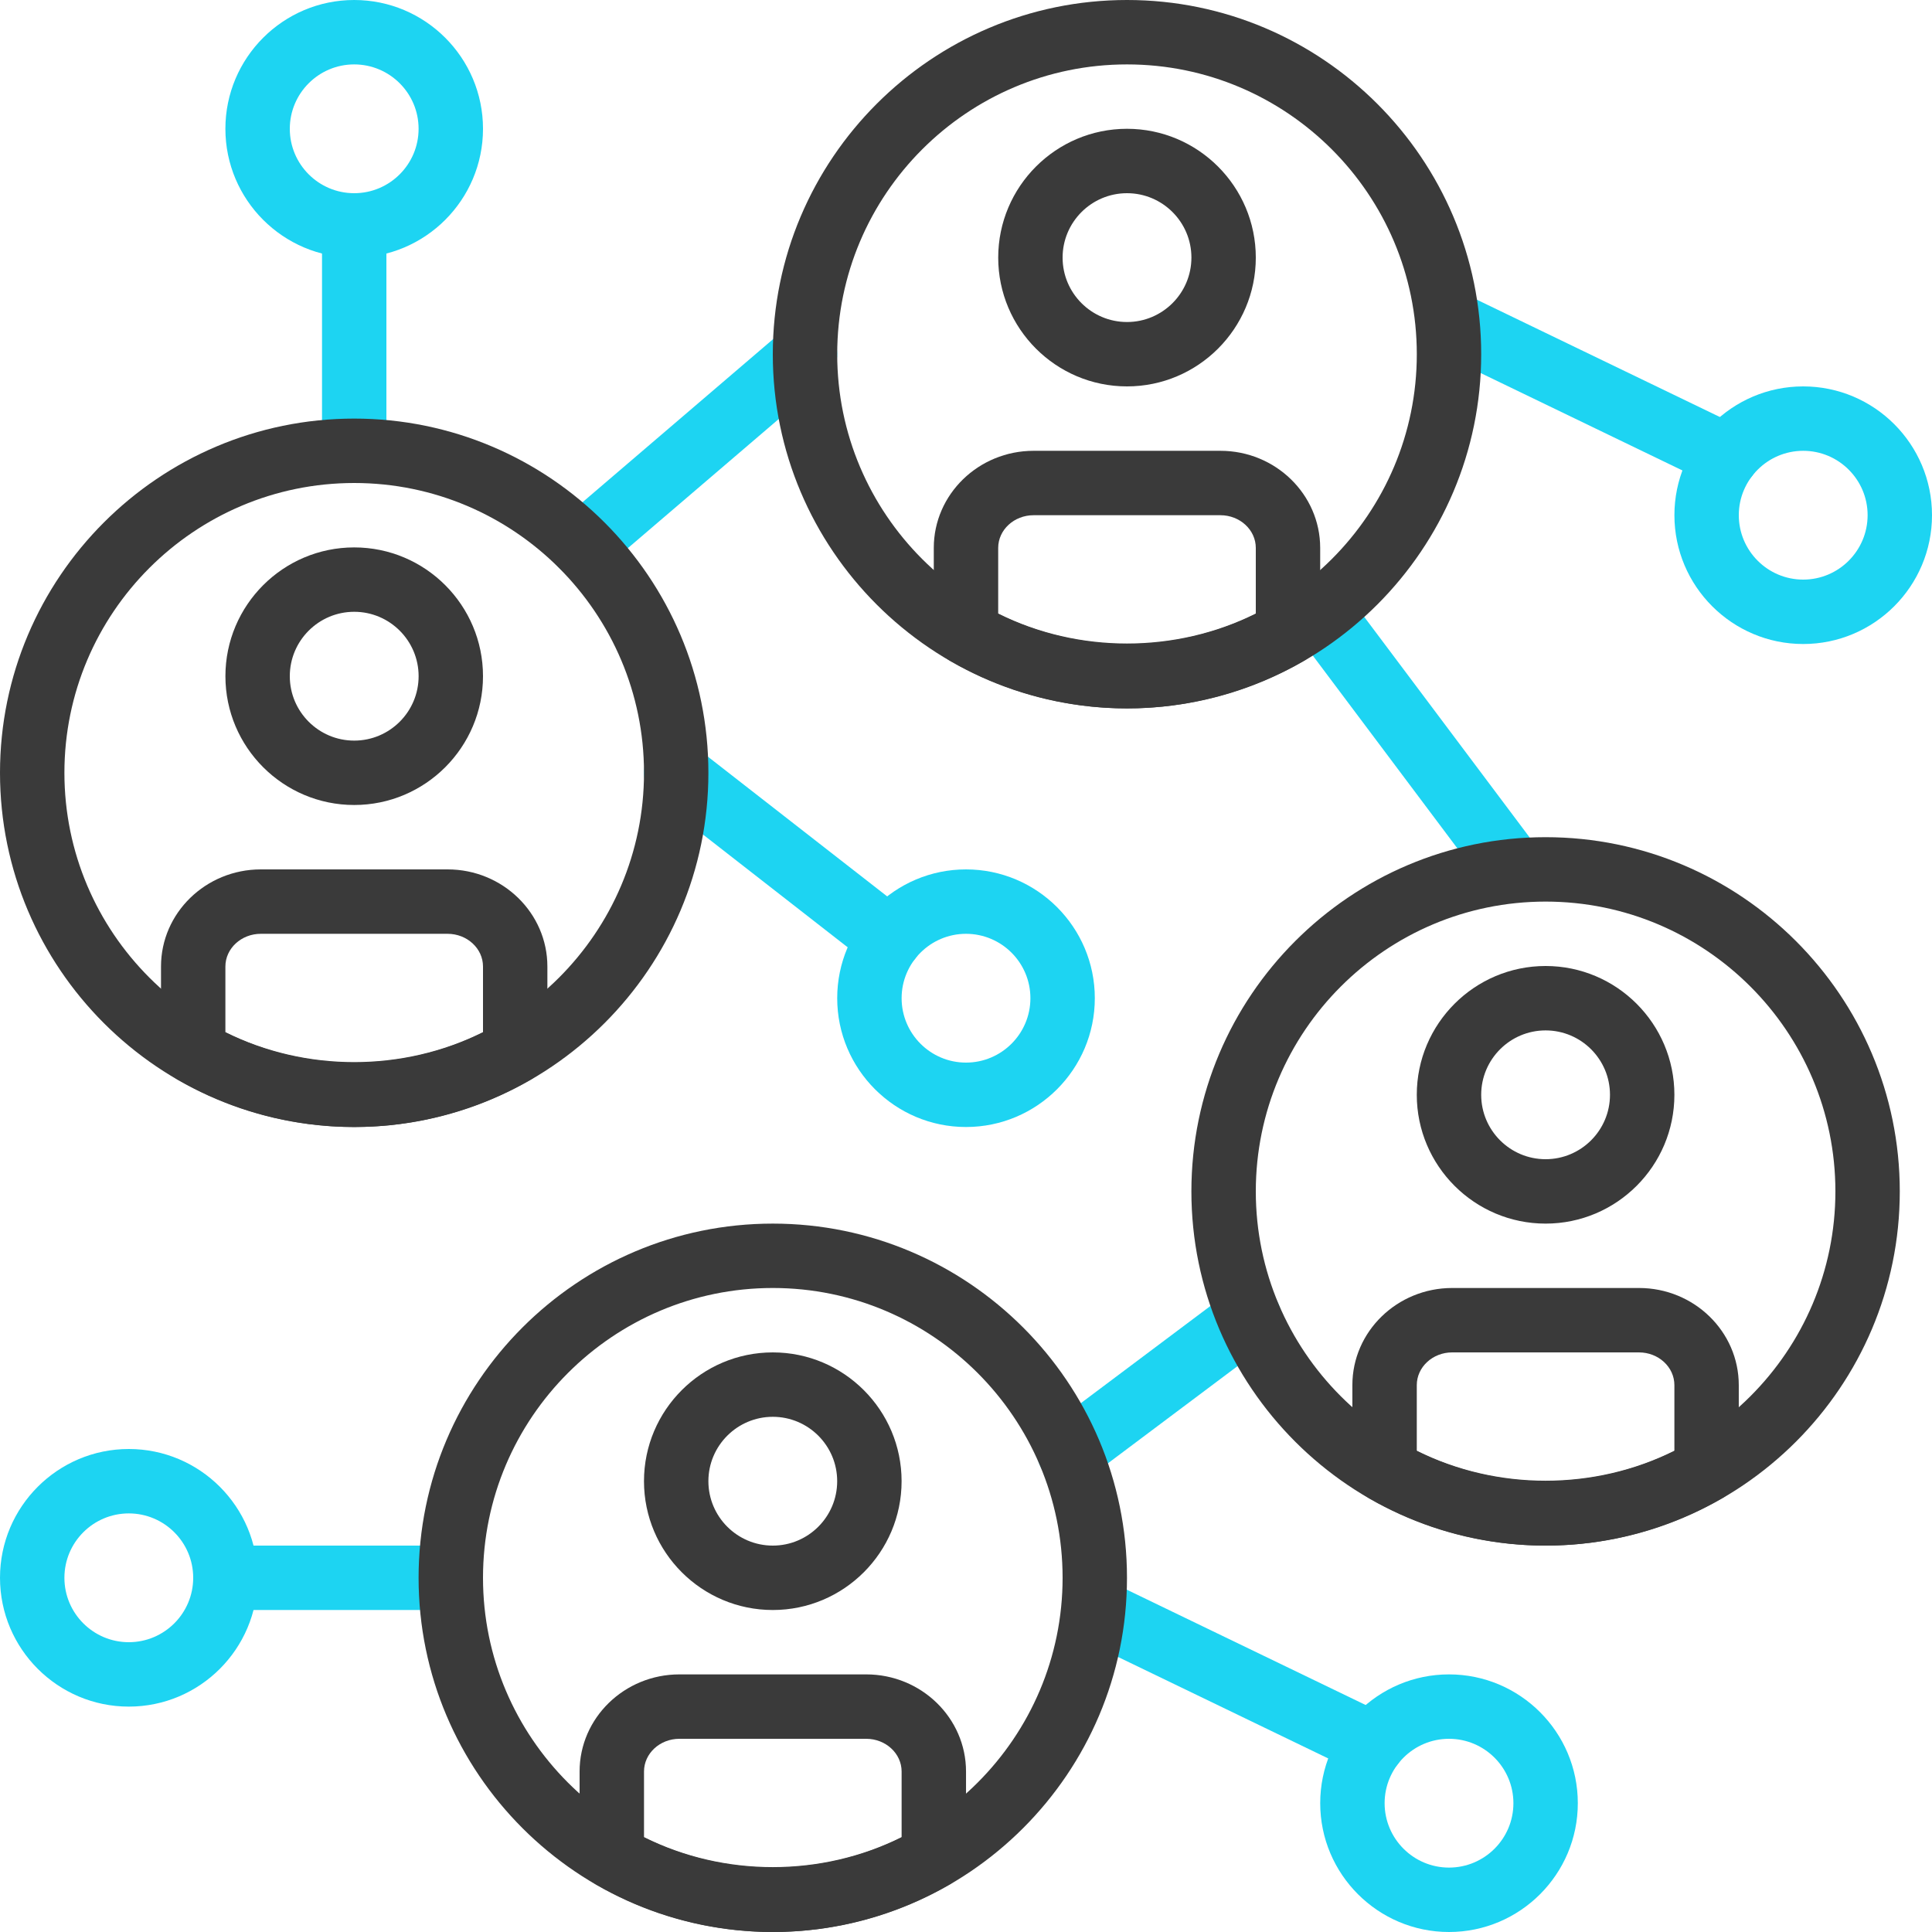
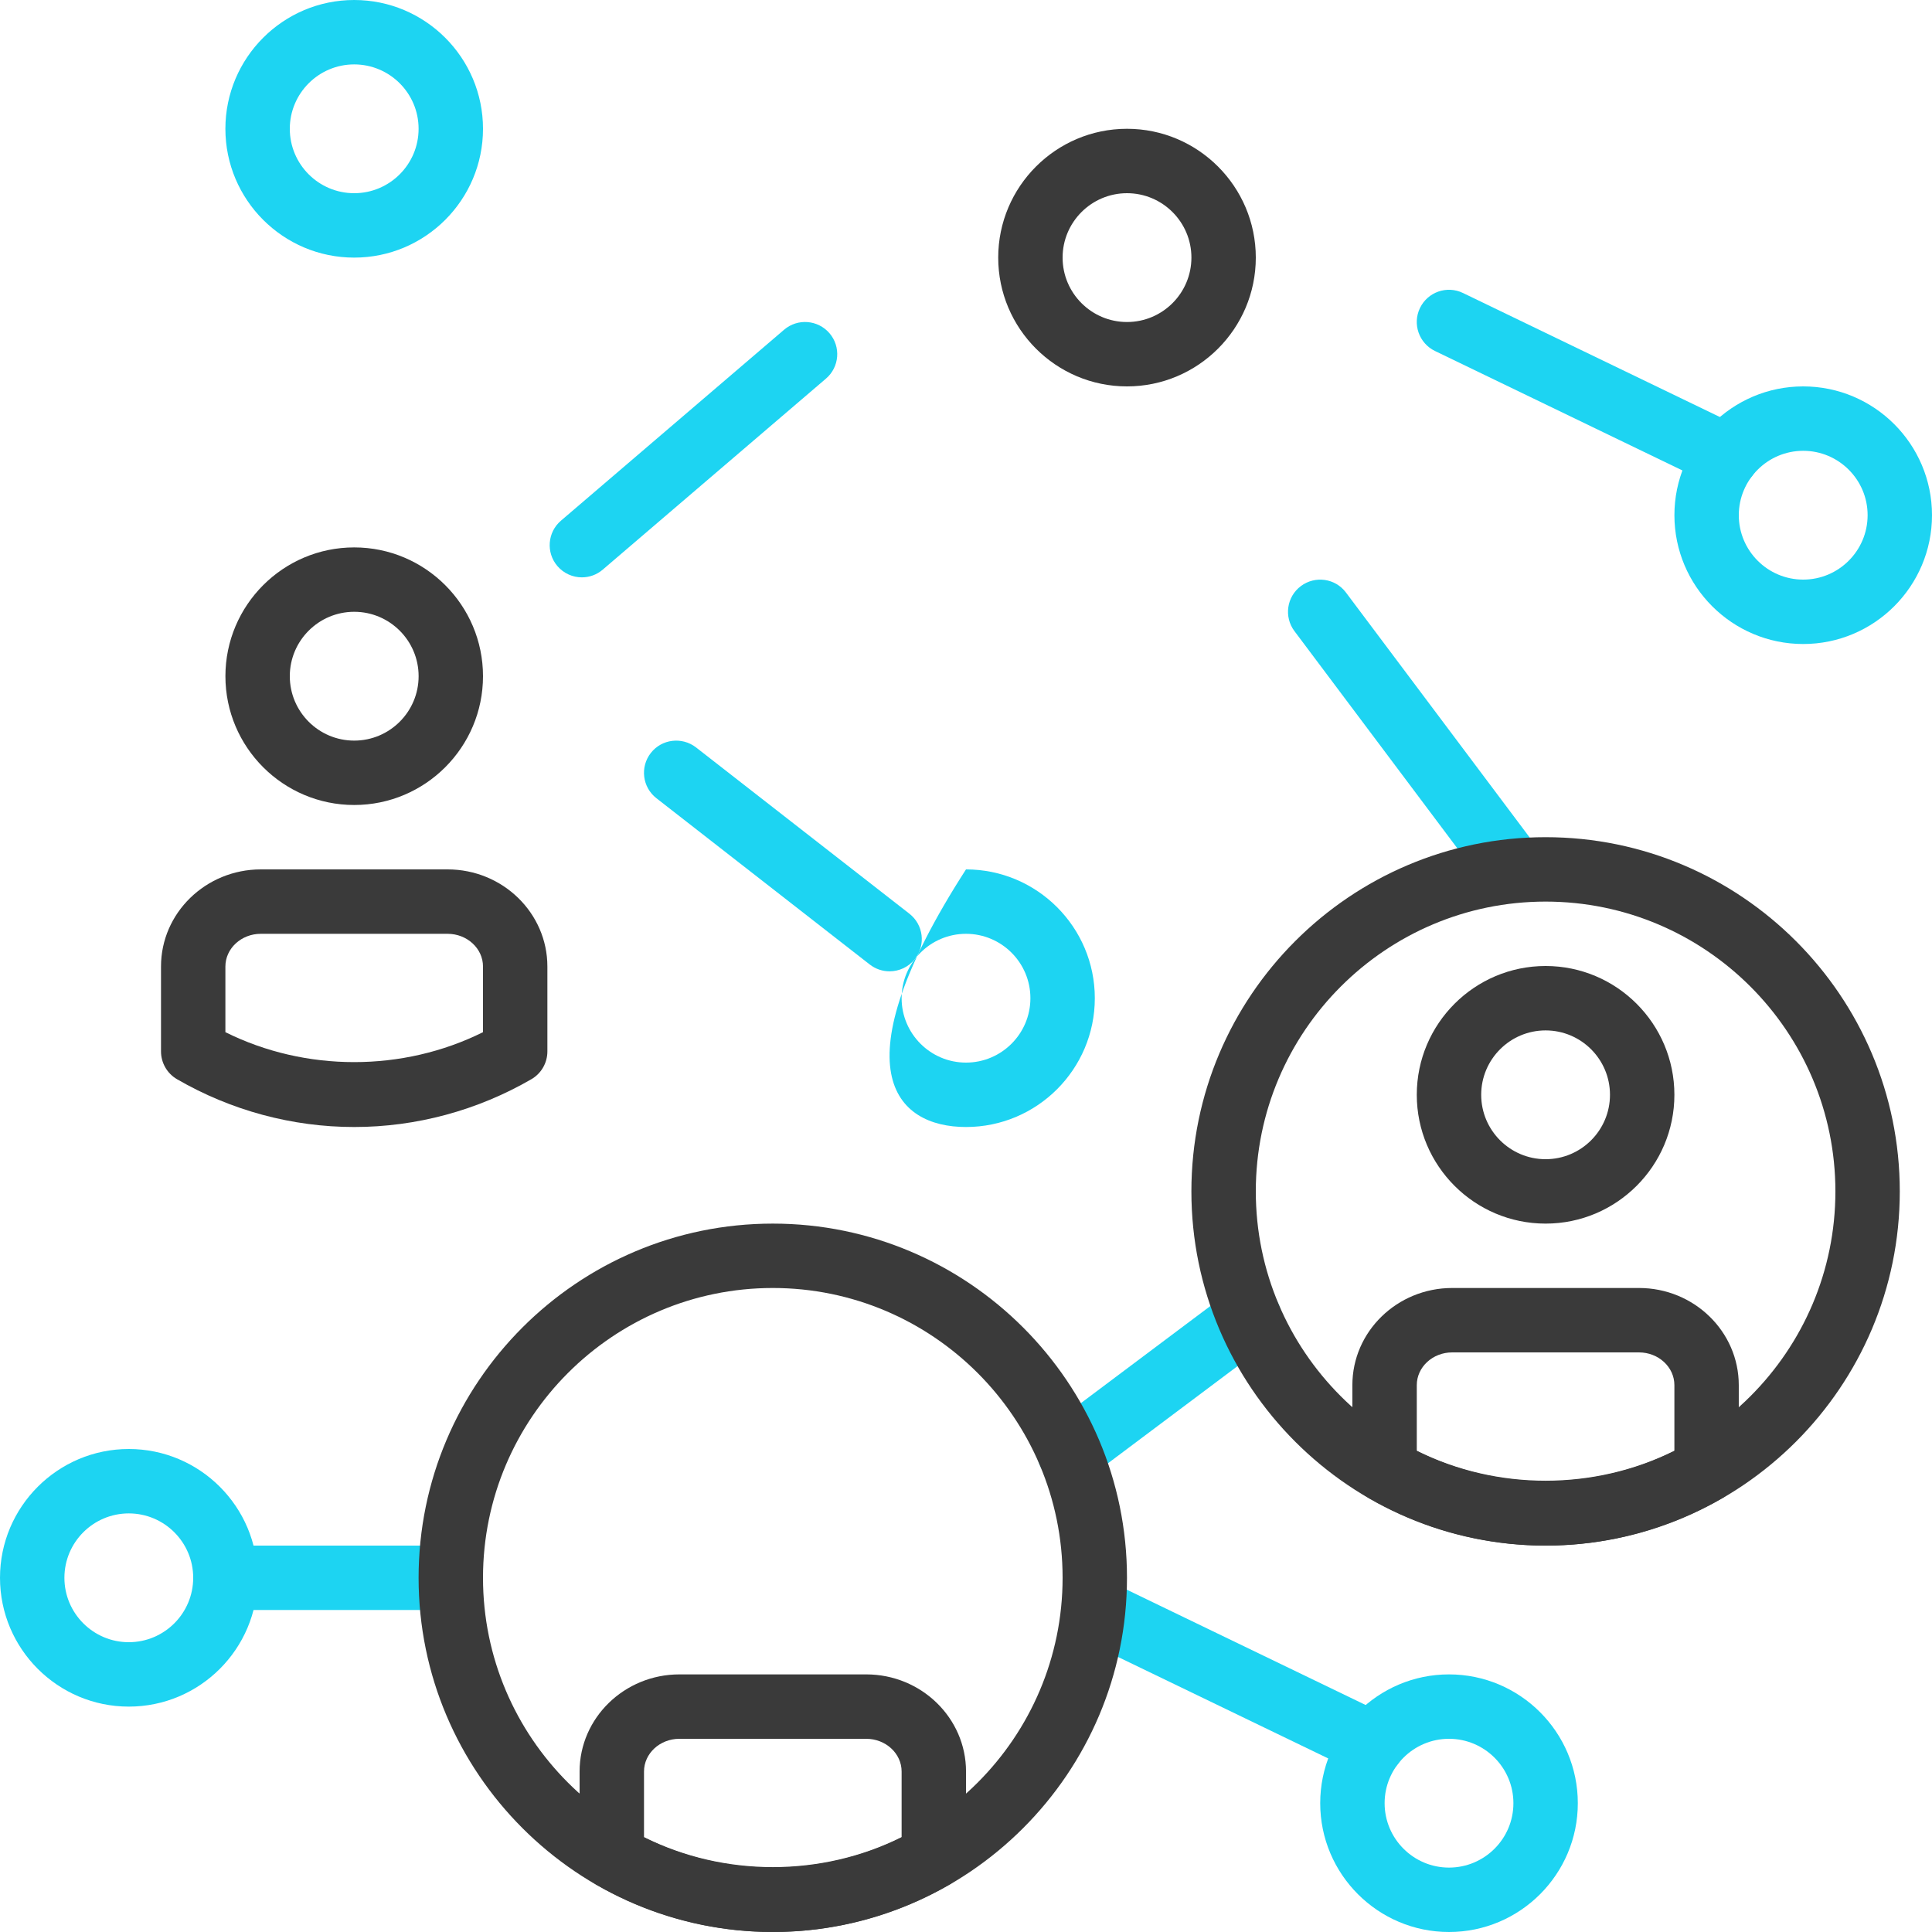
<svg xmlns="http://www.w3.org/2000/svg" width="80" height="80" viewBox="0 0 80 80" fill="none">
  <path d="M74.667 16C71.725 16 69.334 18.392 69.334 21.333C69.334 24.274 71.725 26.667 74.667 26.667C77.608 26.667 80 24.275 80 21.333C80 18.392 77.608 16 74.667 16ZM74.667 24C73.196 24 72 22.804 72 21.333C72 19.863 73.196 18.667 74.667 18.667C76.138 18.667 77.334 19.863 77.334 21.333C77.333 22.804 76.137 24 74.667 24Z" fill="#1DD4F2" />
  <path d="M5.333 60C2.392 60 0 62.392 0 65.333C0 68.275 2.392 70.667 5.333 70.667C8.275 70.667 10.667 68.275 10.667 65.333C10.667 62.392 8.275 60 5.333 60ZM5.333 68C3.863 68 2.667 66.804 2.667 65.333C2.667 63.862 3.862 62.667 5.333 62.667C6.804 62.667 8 63.862 8 65.333C8 66.804 6.804 68 5.333 68Z" fill="#1DD4F2" />
  <path d="M72.081 17.685L60.578 12.132C59.914 11.811 59.118 12.091 58.798 12.754C58.478 13.416 58.757 14.213 59.42 14.534L70.922 20.087C71.109 20.177 71.306 20.22 71.501 20.22C71.997 20.22 72.473 19.943 72.702 19.465C73.022 18.803 72.744 18.005 72.081 17.685Z" fill="#1DD4F2" />
  <path d="M60 69.333C57.059 69.333 54.667 71.725 54.667 74.666C54.667 77.608 57.059 80 60 80C62.942 80 65.334 77.608 65.334 74.667C65.334 71.725 62.942 69.333 60 69.333ZM60 77.333C58.53 77.333 57.334 76.137 57.334 74.666C57.334 73.196 58.53 72 60 72C61.471 72 62.667 73.196 62.667 74.667C62.667 76.138 61.471 77.333 60 77.333Z" fill="#1DD4F2" />
  <path d="M57.415 71.019L45.912 65.465C45.248 65.144 44.452 65.423 44.132 66.087C43.812 66.749 44.091 67.547 44.754 67.867L56.256 73.42C56.443 73.511 56.64 73.553 56.835 73.553C57.331 73.553 57.807 73.276 58.036 72.799C58.356 72.136 58.078 71.339 57.415 71.019Z" fill="#1DD4F2" />
-   <path d="M40 36C37.059 36 34.667 38.392 34.667 41.333C34.667 44.275 37.059 46.667 40 46.667C42.942 46.667 45.334 44.275 45.334 41.333C45.334 38.392 42.942 36 40 36ZM40 44C38.53 44 37.334 42.804 37.334 41.333C37.334 39.863 38.529 38.667 40 38.667C41.471 38.667 42.667 39.862 42.667 41.333C42.667 42.804 41.471 44 40 44Z" fill="#1DD4F2" />
+   <path d="M40 36C34.667 44.275 37.059 46.667 40 46.667C42.942 46.667 45.334 44.275 45.334 41.333C45.334 38.392 42.942 36 40 36ZM40 44C38.53 44 37.334 42.804 37.334 41.333C37.334 39.863 38.529 38.667 40 38.667C41.471 38.667 42.667 39.862 42.667 41.333C42.667 42.804 41.471 44 40 44Z" fill="#1DD4F2" />
  <path d="M37.656 37.835L28.82 30.948C28.238 30.499 27.401 30.599 26.948 31.18C26.496 31.761 26.598 32.599 27.18 33.052L36.016 39.939C36.26 40.128 36.548 40.22 36.834 40.22C37.232 40.22 37.624 40.044 37.888 39.707C38.34 39.125 38.237 38.288 37.656 37.835Z" fill="#1DD4F2" />
  <path d="M34.348 13.799C33.87 13.241 33.028 13.174 32.468 13.653L23.228 21.56C22.668 22.038 22.603 22.88 23.081 23.44C23.346 23.748 23.719 23.907 24.095 23.907C24.401 23.907 24.709 23.801 24.961 23.585L34.201 15.678C34.761 15.2 34.827 14.358 34.348 13.799Z" fill="#1DD4F2" />
  <path d="M63.733 35.202L55.733 24.535C55.292 23.944 54.456 23.828 53.867 24.268C53.277 24.709 53.159 25.545 53.6 26.133L61.6 36.8C61.863 37.15 62.263 37.333 62.668 37.333C62.945 37.333 63.227 37.247 63.467 37.067C64.056 36.625 64.175 35.789 63.733 35.202Z" fill="#1DD4F2" />
  <path d="M52.791 53.743C52.349 53.153 51.514 53.035 50.924 53.476L43.476 59.061C42.887 59.503 42.768 60.339 43.209 60.927C43.472 61.276 43.872 61.46 44.277 61.46C44.556 61.46 44.836 61.372 45.076 61.193L52.524 55.608C53.114 55.167 53.232 54.331 52.791 53.743Z" fill="#1DD4F2" />
  <path d="M18.667 64H9.333C8.597 64 8 64.596 8 65.333C8 66.071 8.597 66.667 9.333 66.667H18.667C19.402 66.667 20 66.071 20 65.333C20 64.596 19.403 64 18.667 64Z" fill="#1DD4F2" />
  <path d="M14.666 0C11.725 0 9.333 2.392 9.333 5.333C9.333 8.275 11.725 10.667 14.666 10.667C17.608 10.667 20 8.275 20 5.333C20 2.392 17.608 0 14.666 0ZM14.666 8C13.196 8 12 6.804 12 5.333C12 3.863 13.196 2.667 14.666 2.667C16.137 2.667 17.333 3.862 17.333 5.333C17.333 6.804 16.137 8 14.666 8Z" fill="#1DD4F2" />
-   <path d="M14.667 8C13.931 8 13.334 8.596 13.334 9.333V18.667C13.334 19.404 13.931 20 14.667 20C15.403 20 16 19.404 16 18.667V9.333C16 8.596 15.403 8 14.667 8Z" fill="#1DD4F2" />
  <path d="M64 34.666C55.913 34.666 49.333 41.246 49.333 49.333C49.333 57.42 55.913 64 64 64C72.086 64 78.666 57.42 78.666 49.333C78.666 41.246 72.086 34.666 64 34.666ZM64 61.333C57.382 61.333 52 55.95 52 49.333C52 42.716 57.382 37.333 64 37.333C70.617 37.333 76 42.716 76 49.333C76 55.95 70.617 61.333 64 61.333Z" fill="#3A3A3A" />
  <path d="M64 40C61.058 40 58.666 42.392 58.666 45.333C58.666 48.275 61.059 50.667 64 50.667C66.941 50.667 69.333 48.275 69.333 45.333C69.333 42.392 66.941 40 64 40ZM64 48C62.529 48 61.333 46.804 61.333 45.333C61.333 43.863 62.529 42.667 64 42.667C65.47 42.667 66.666 43.862 66.666 45.333C66.666 46.804 65.47 48 64 48Z" fill="#3A3A3A" />
  <path d="M67.868 53.333H60.132C57.853 53.333 55.999 55.137 55.999 57.353V60.868C55.999 61.344 56.253 61.784 56.665 62.023C58.9 63.316 61.435 64 63.999 64C66.564 64 69.1 63.316 71.334 62.023C71.746 61.785 71.999 61.344 71.999 60.869V57.355C71.999 55.137 70.146 53.333 67.868 53.333ZM69.333 60.073C66.014 61.727 61.985 61.727 58.666 60.073V57.355C58.666 56.608 59.323 56 60.131 56H67.867C68.675 56 69.333 56.608 69.333 57.355V60.073H69.333Z" fill="#3A3A3A" />
  <path d="M32 50.667C23.913 50.667 17.333 57.247 17.333 65.334C17.333 73.42 23.913 80 32 80C40.086 80 46.666 73.42 46.666 65.333C46.666 57.247 40.086 50.667 32 50.667ZM32 77.333C25.382 77.333 20 71.951 20 65.333C20 58.716 25.382 53.333 32 53.333C38.617 53.333 44 58.716 44 65.333C44 71.951 38.617 77.333 32 77.333Z" fill="#3A3A3A" />
-   <path d="M32 56C29.058 56 26.666 58.392 26.666 61.333C26.666 64.275 29.058 66.667 32 66.667C34.941 66.667 37.333 64.275 37.333 61.333C37.333 58.392 34.941 56 32 56ZM32 64C30.529 64 29.333 62.804 29.333 61.333C29.333 59.863 30.529 58.667 32 58.667C33.47 58.667 34.666 59.862 34.666 61.333C34.666 62.804 33.47 64 32 64Z" fill="#3A3A3A" />
  <path d="M35.868 69.333H28.133C25.854 69.333 24 71.137 24 73.353V76.868C24 77.344 24.254 77.784 24.666 78.023C26.901 79.316 29.436 80 32.001 80C34.565 80 37.1 79.316 39.335 78.023C39.747 77.785 40.001 77.344 40.001 76.869V73.355C40.001 71.137 38.147 69.333 35.868 69.333ZM37.334 76.073C34.015 77.727 29.986 77.727 26.667 76.073V73.355C26.667 72.608 27.324 72 28.132 72H35.868C36.676 72 37.334 72.608 37.334 73.355V76.073H37.334Z" fill="#3A3A3A" />
-   <path d="M14.667 17.333C6.58 17.333 0 23.913 0 32C0 40.087 6.58 46.667 14.667 46.667C22.753 46.667 29.333 40.087 29.333 32C29.333 23.913 22.753 17.333 14.667 17.333ZM14.667 44C8.049 44 2.667 38.617 2.667 32C2.667 25.383 8.049 20 14.667 20C21.284 20 26.667 25.383 26.667 32C26.667 38.617 21.284 44 14.667 44Z" fill="#3A3A3A" />
  <path d="M14.667 22.667C11.725 22.667 9.334 25.059 9.334 28C9.334 30.941 11.726 33.333 14.667 33.333C17.608 33.333 20 30.941 20 28C20 25.059 17.608 22.667 14.667 22.667ZM14.667 30.667C13.196 30.667 12 29.471 12 28C12 26.529 13.196 25.333 14.667 25.333C16.137 25.333 17.334 26.529 17.334 28C17.334 29.471 16.137 30.667 14.667 30.667Z" fill="#3A3A3A" />
  <path d="M18.535 36H10.799C8.52 36 6.667 37.804 6.667 40.02V43.535C6.667 44.011 6.92 44.451 7.332 44.689C9.566 45.983 12.102 46.667 14.666 46.667C17.231 46.667 19.767 45.983 22.001 44.689C22.413 44.452 22.666 44.011 22.666 43.536V40.021C22.666 37.804 20.813 36 18.535 36ZM20 42.74C16.681 44.393 12.652 44.393 9.333 42.74V40.021C9.333 39.275 9.99 38.667 10.798 38.667H18.534C19.342 38.667 20 39.275 20 40.021V42.74H20Z" fill="#3A3A3A" />
-   <path d="M46.667 0C38.58 0 32 6.58 32 14.667C32 22.753 38.58 29.333 46.667 29.333C54.753 29.333 61.333 22.753 61.333 14.667C61.333 6.58 54.753 0 46.667 0ZM46.667 26.667C40.049 26.667 34.667 21.284 34.667 14.667C34.667 8.049 40.049 2.667 46.667 2.667C53.284 2.667 58.667 8.049 58.667 14.667C58.667 21.284 53.284 26.667 46.667 26.667Z" fill="#3A3A3A" />
  <path d="M46.667 5.333C43.725 5.333 41.334 7.726 41.334 10.667C41.334 13.608 43.725 16 46.667 16C49.608 16 52 13.608 52 10.667C52 7.726 49.608 5.333 46.667 5.333ZM46.667 13.334C45.196 13.334 44 12.138 44 10.667C44 9.196 45.196 8 46.667 8C48.138 8 49.334 9.196 49.334 10.667C49.333 12.138 48.137 13.334 46.667 13.334Z" fill="#3A3A3A" />
-   <path d="M50.535 18.667H42.798C40.52 18.667 38.666 20.471 38.666 22.687V26.201C38.666 26.677 38.92 27.117 39.332 27.356C41.566 28.649 44.102 29.334 46.666 29.334C49.231 29.334 51.767 28.649 54.001 27.356C54.413 27.119 54.666 26.677 54.666 26.203V22.688C54.666 20.471 52.813 18.667 50.535 18.667ZM52 25.407C48.681 27.06 44.652 27.06 41.333 25.407V22.688C41.333 21.941 41.99 21.334 42.798 21.334H50.534C51.342 21.334 52 21.941 52 22.688V25.407H52Z" fill="#3A3A3A" />
</svg>